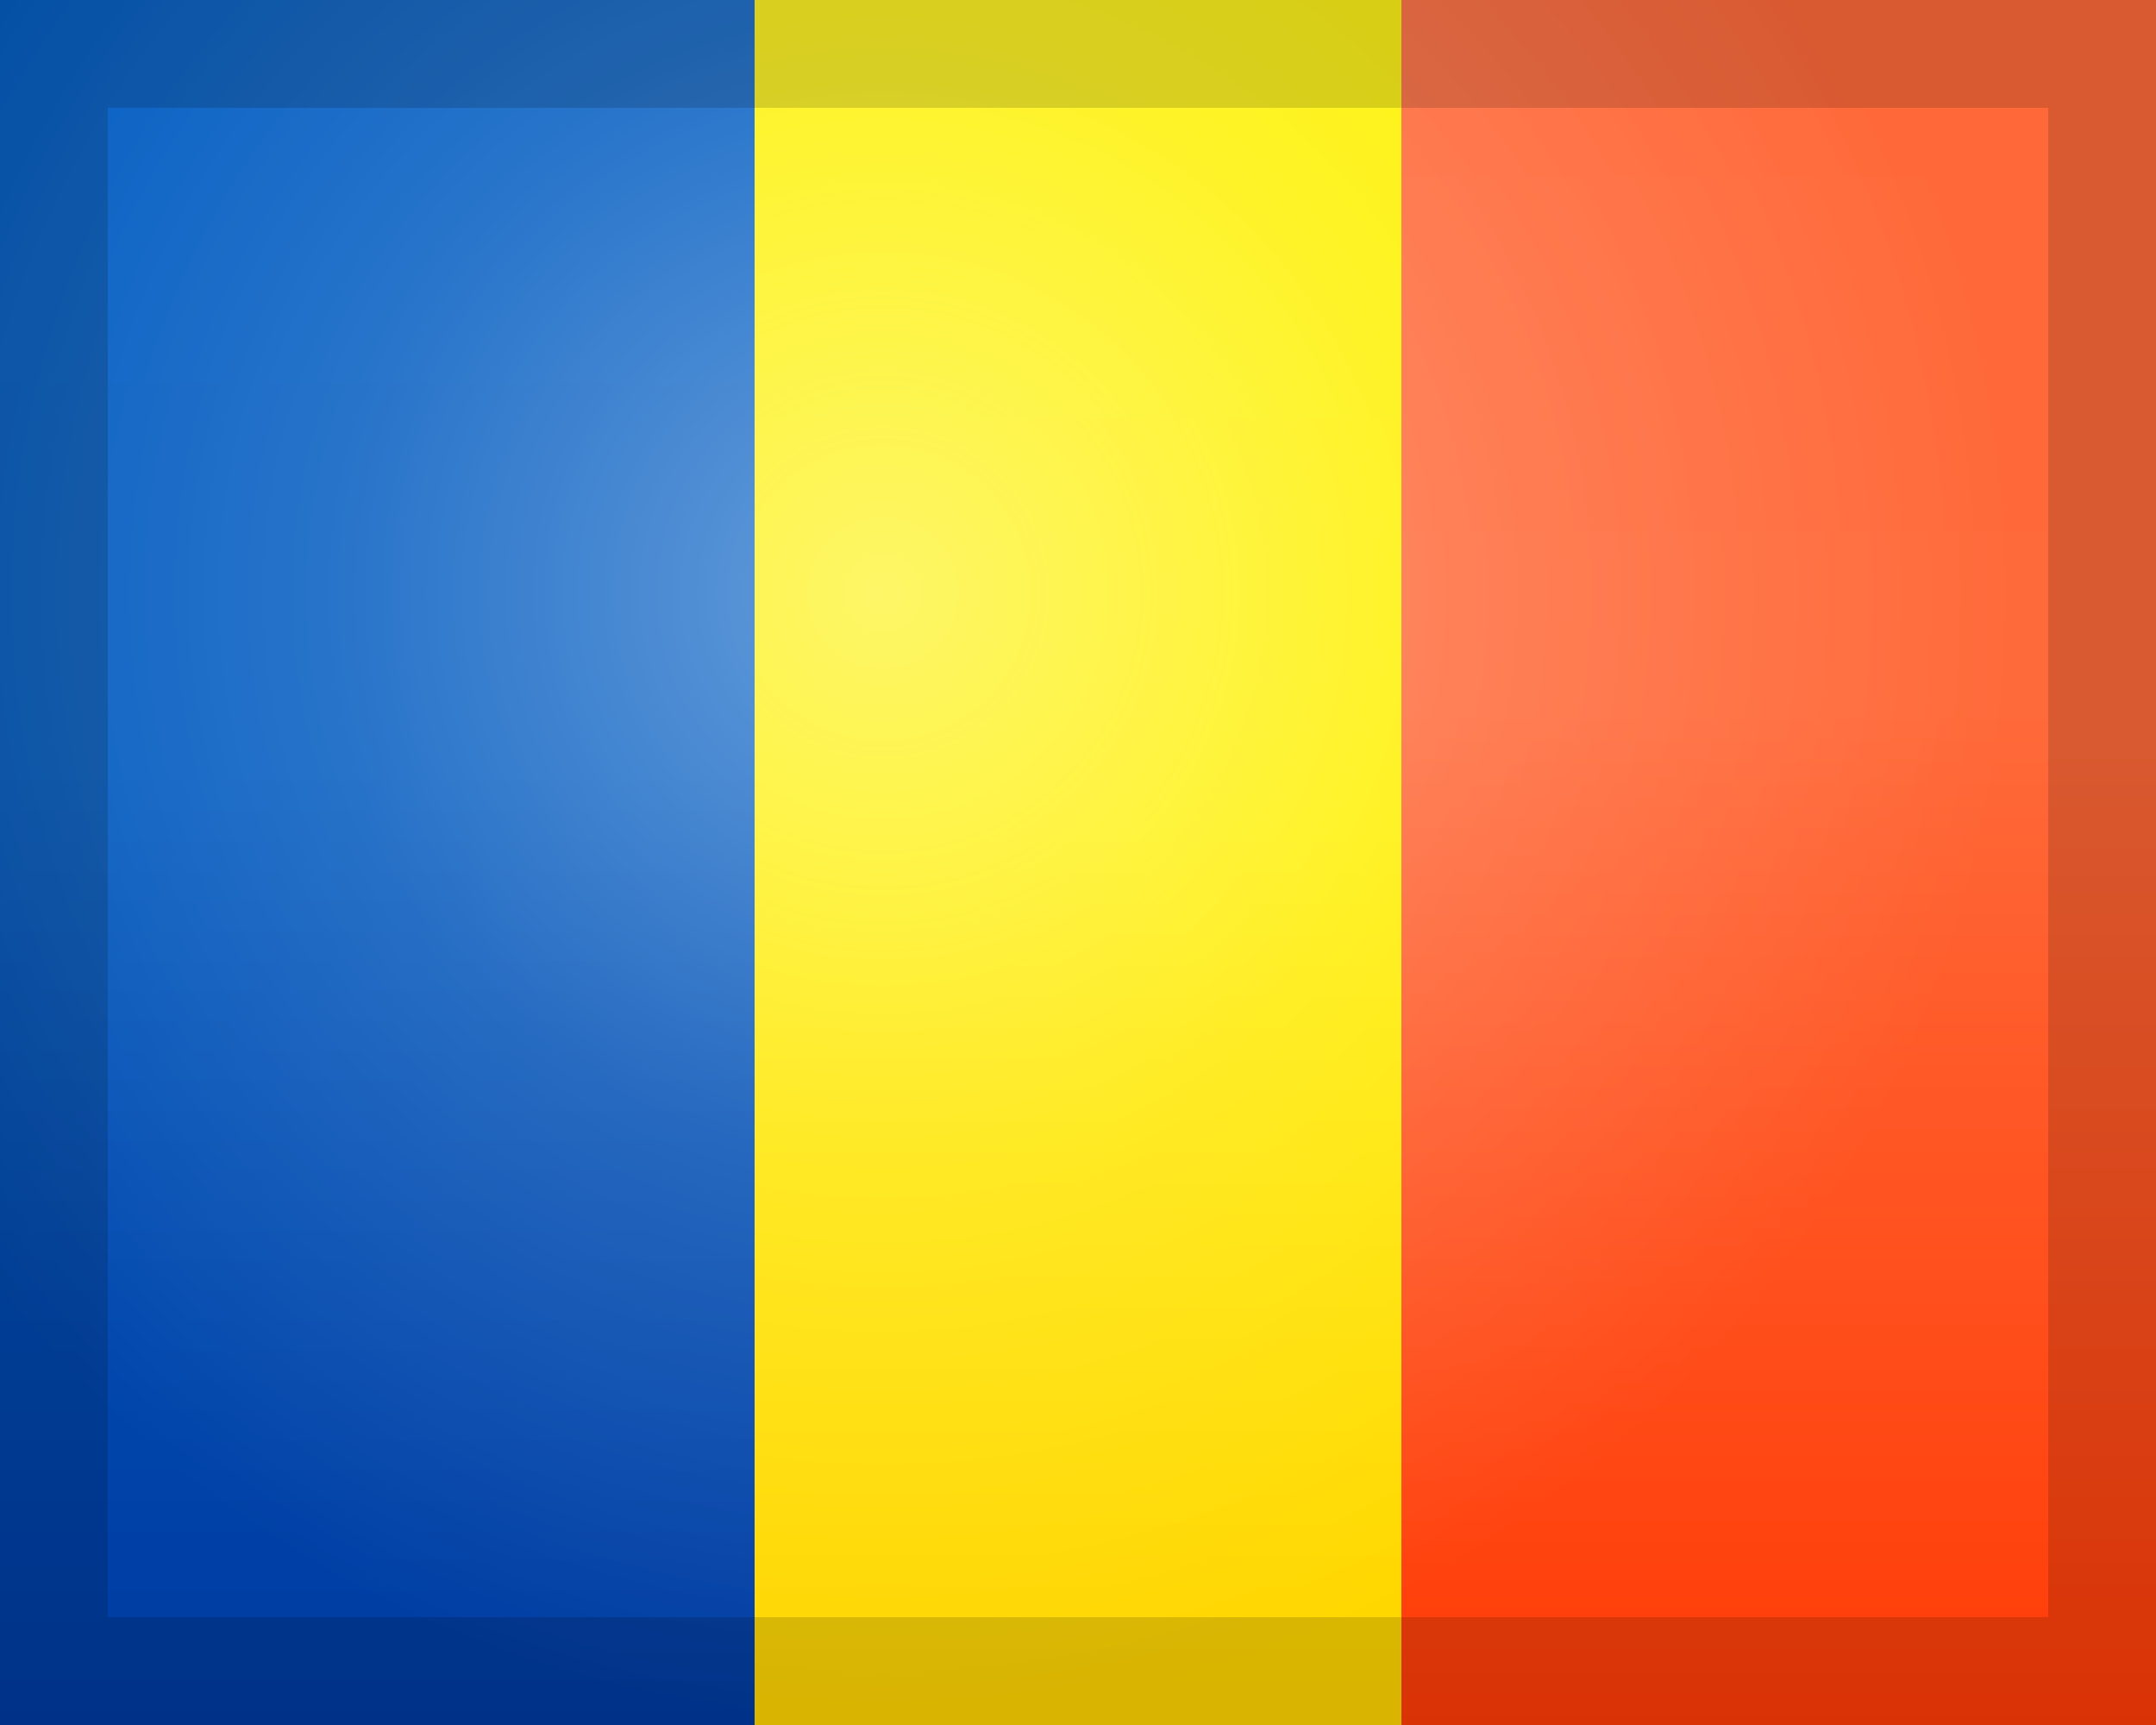
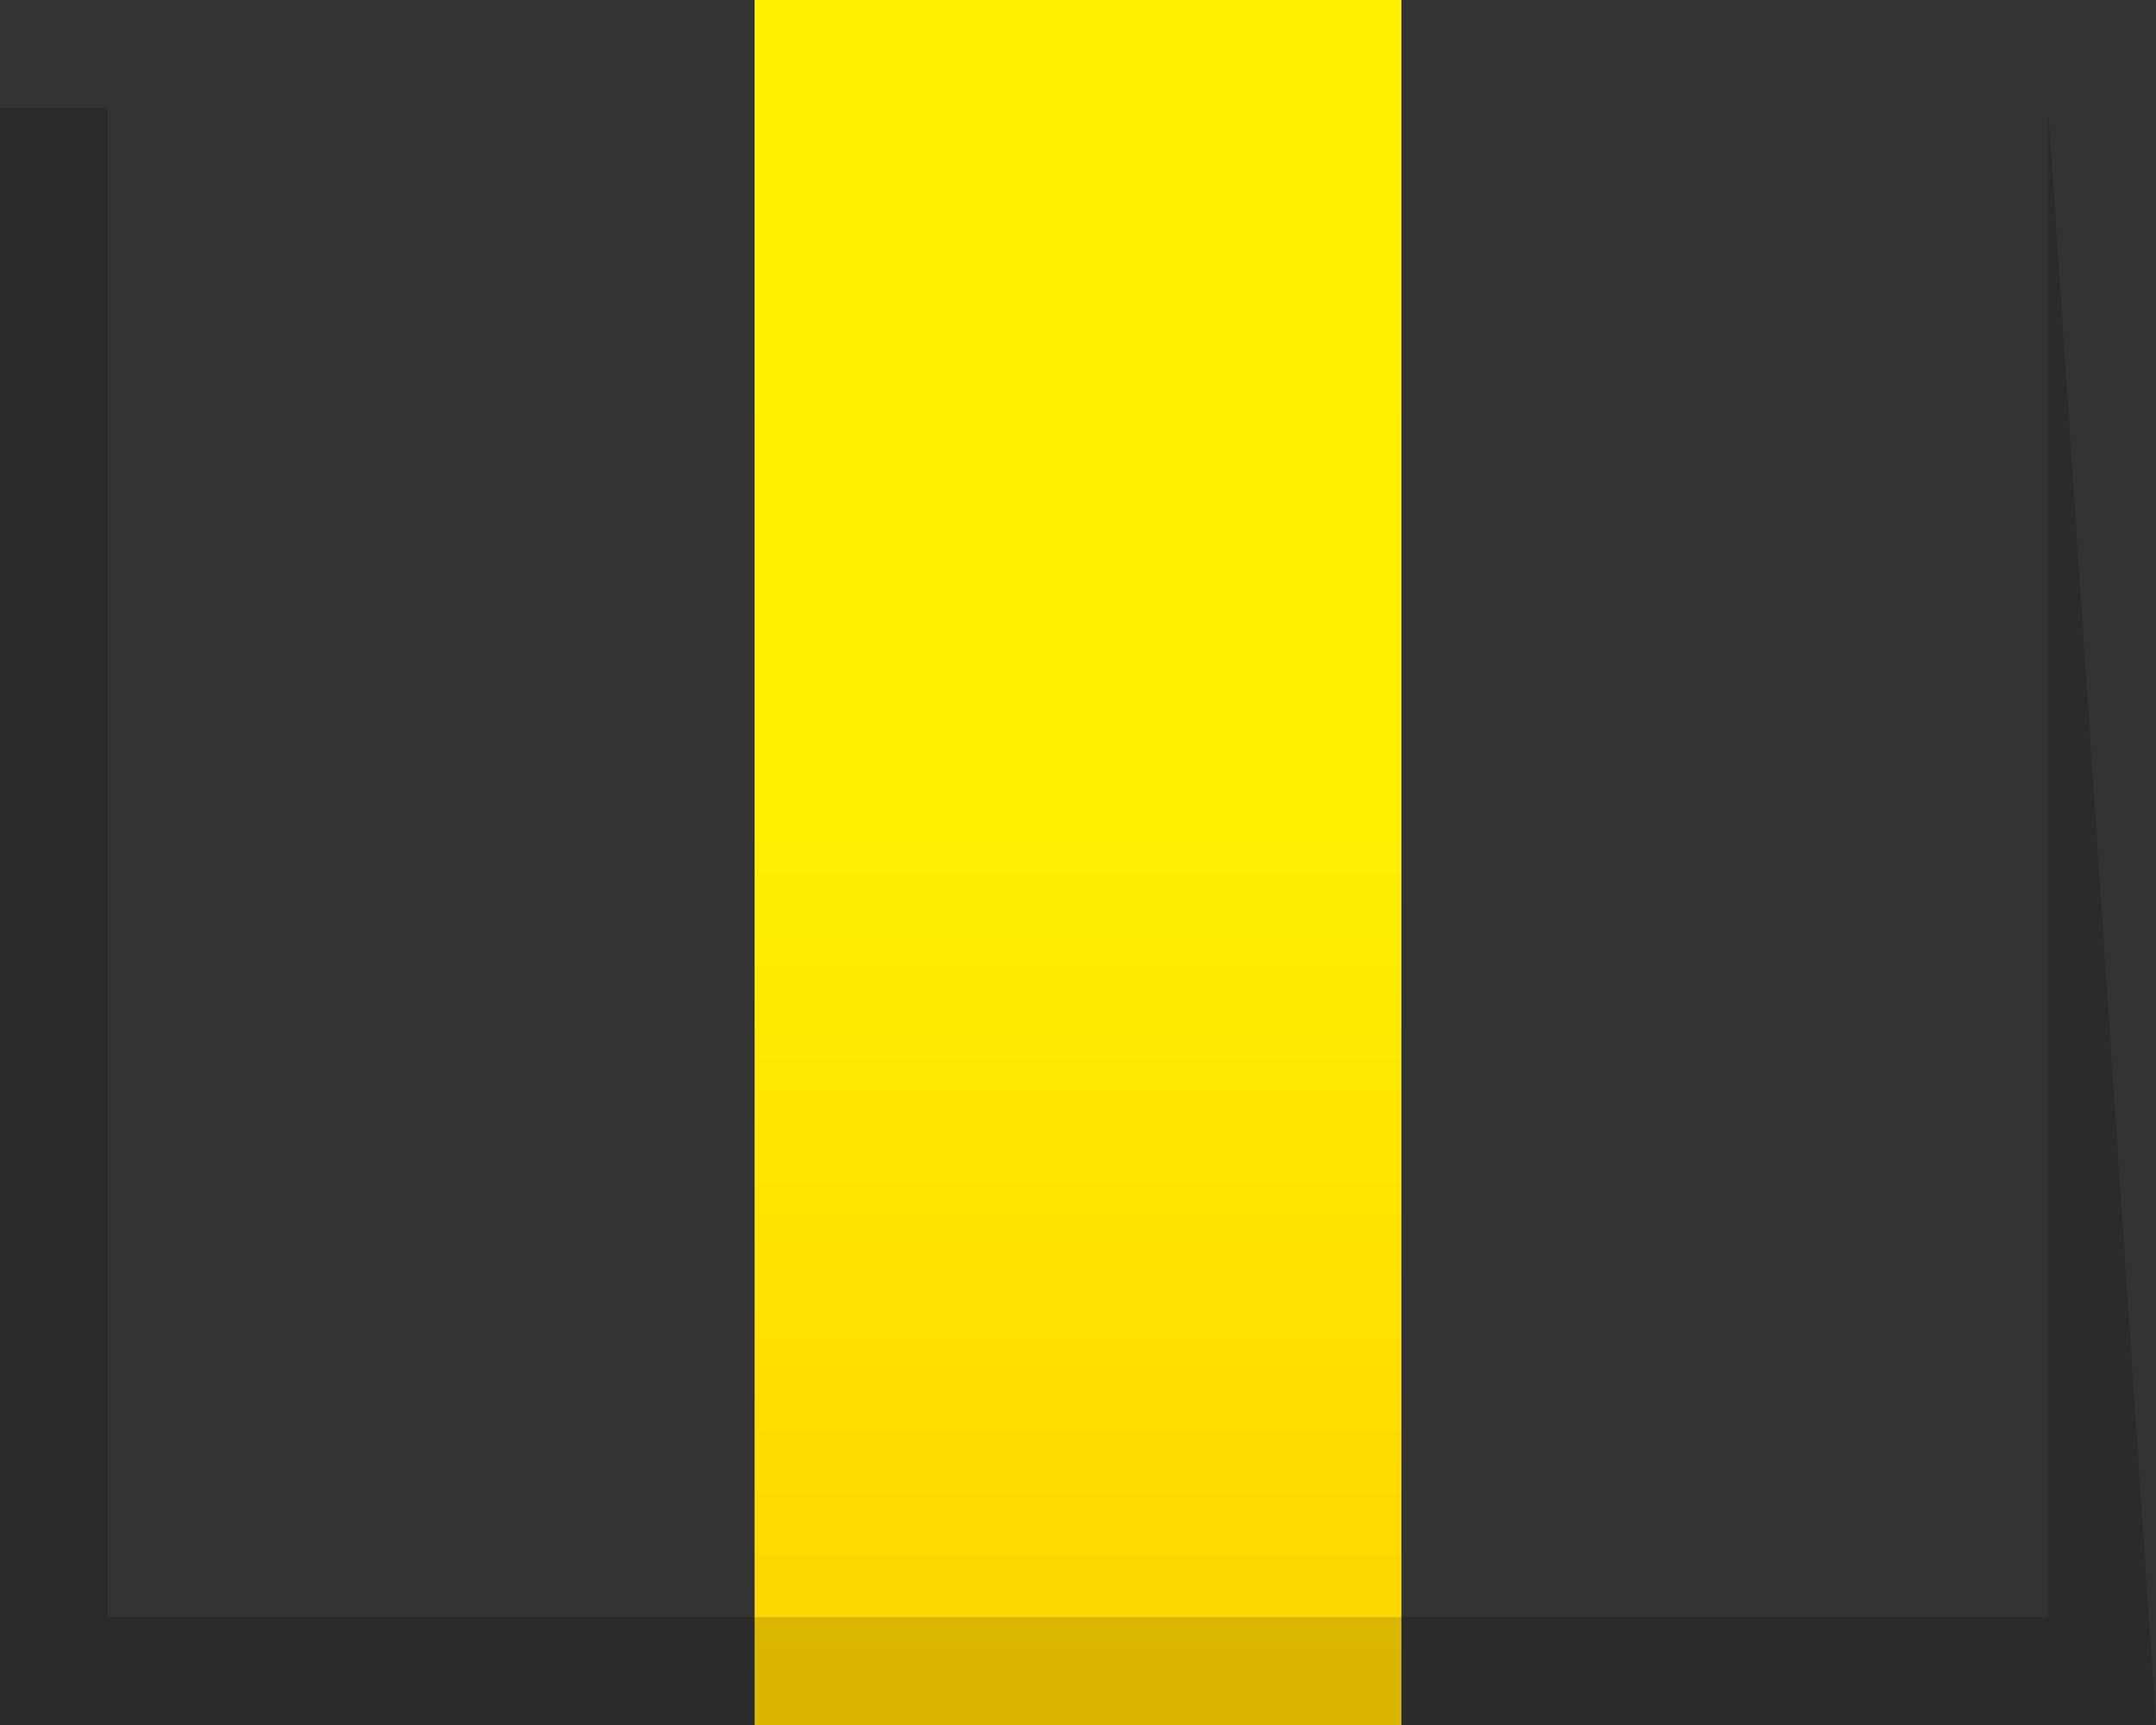
<svg xmlns="http://www.w3.org/2000/svg" id="Romania_România" data-name="Romania România" viewBox="0 0 20 16">
  <rect x="0" y="0" width="20" height="16" fill="#333333" stroke="none" />
  <defs>
    <linearGradient id="linear-gradient" x1="3.5" y1="-35.946" x2="3.5" y2="-19.946" gradientTransform="matrix(1, 0, 0, -1, 0, -19.946)" gradientUnits="userSpaceOnUse">
      <stop offset="0" stop-color="#003aa0" />
      <stop offset="0.556" stop-color="#005ac0" />
      <stop offset="1" stop-color="#005bc1" />
    </linearGradient>
    <linearGradient id="linear-gradient-2" x1="10" y1="-35.946" x2="10" y2="-19.946" gradientTransform="matrix(1, 0, 0, -1, 0, -19.946)" gradientUnits="userSpaceOnUse">
      <stop offset="0" stop-color="#ffd300" />
      <stop offset="0.521" stop-color="#fff000" />
      <stop offset="0.994" stop-color="#fef100" />
    </linearGradient>
    <linearGradient id="linear-gradient-3" x1="16.5" y1="-35.946" x2="16.5" y2="-19.946" gradientTransform="matrix(1, 0, 0, -1, 0, -19.946)" gradientUnits="userSpaceOnUse">
      <stop offset="0" stop-color="#ff3b06" />
      <stop offset="0.589" stop-color="#ff6a3a" />
      <stop offset="1" stop-color="#ff6838" />
    </linearGradient>
    <clipPath id="clip-path">
      <rect width="20" height="16" fill="none" />
    </clipPath>
    <radialGradient id="radial-gradient" cx="8.189" cy="-25.447" r="10.474" gradientTransform="matrix(1, 0, 0, -1, 0, -19.946)" gradientUnits="userSpaceOnUse">
      <stop offset="0" stop-color="#fcffff" stop-opacity="0.4" />
      <stop offset="0.5" stop-color="#fff" stop-opacity="0.15" />
      <stop offset="1" stop-color="#fff" stop-opacity="0" />
    </radialGradient>
  </defs>
-   <rect width="7" height="16" fill="url(#linear-gradient)" />
  <rect x="7" width="6" height="16" fill="url(#linear-gradient-2)" />
-   <rect x="13" width="7" height="16" fill="url(#linear-gradient-3)" />
  <g clip-path="url(#clip-path)">
-     <circle cx="8.189" cy="5.5" r="10.474" fill="url(#radial-gradient)" />
-   </g>
-   <path d="M19,1V15H1V1H18.952M20,0H0V16H20Z" opacity="0.15" style="isolation: isolate" />
+     </g>
+   <path d="M19,1V15H1V1H18.952H0V16H20Z" opacity="0.15" style="isolation: isolate" />
</svg>